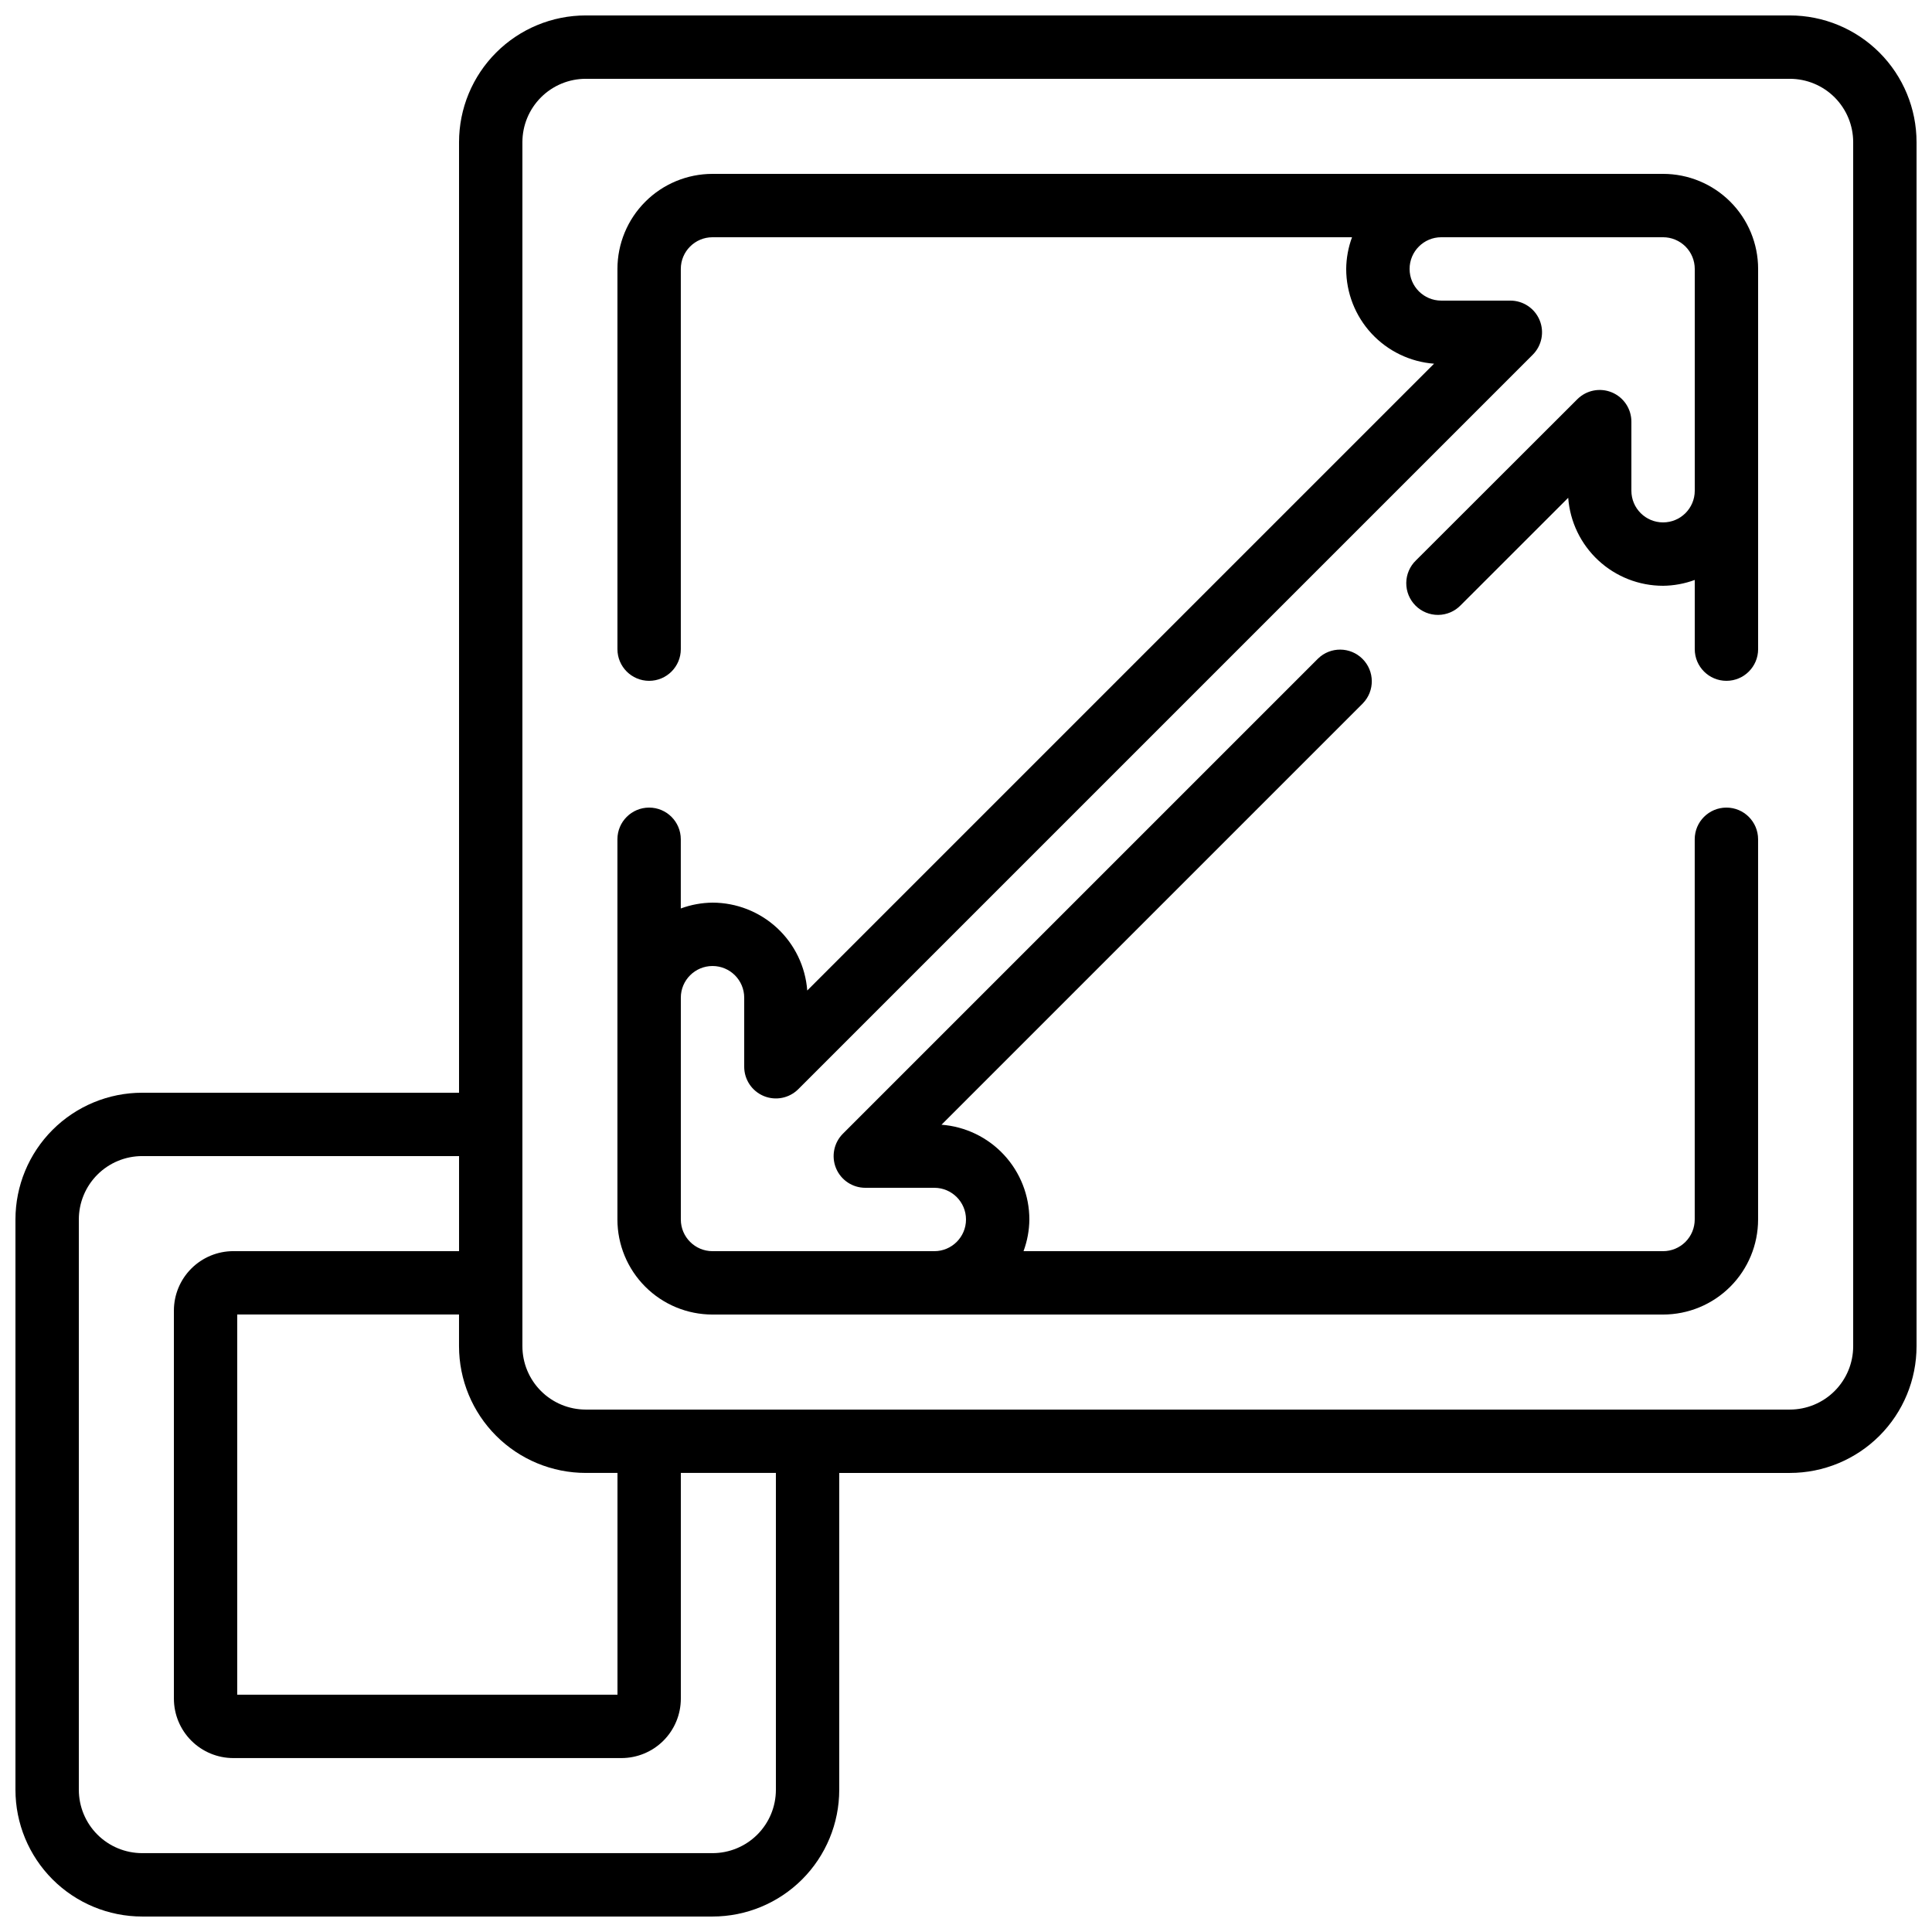
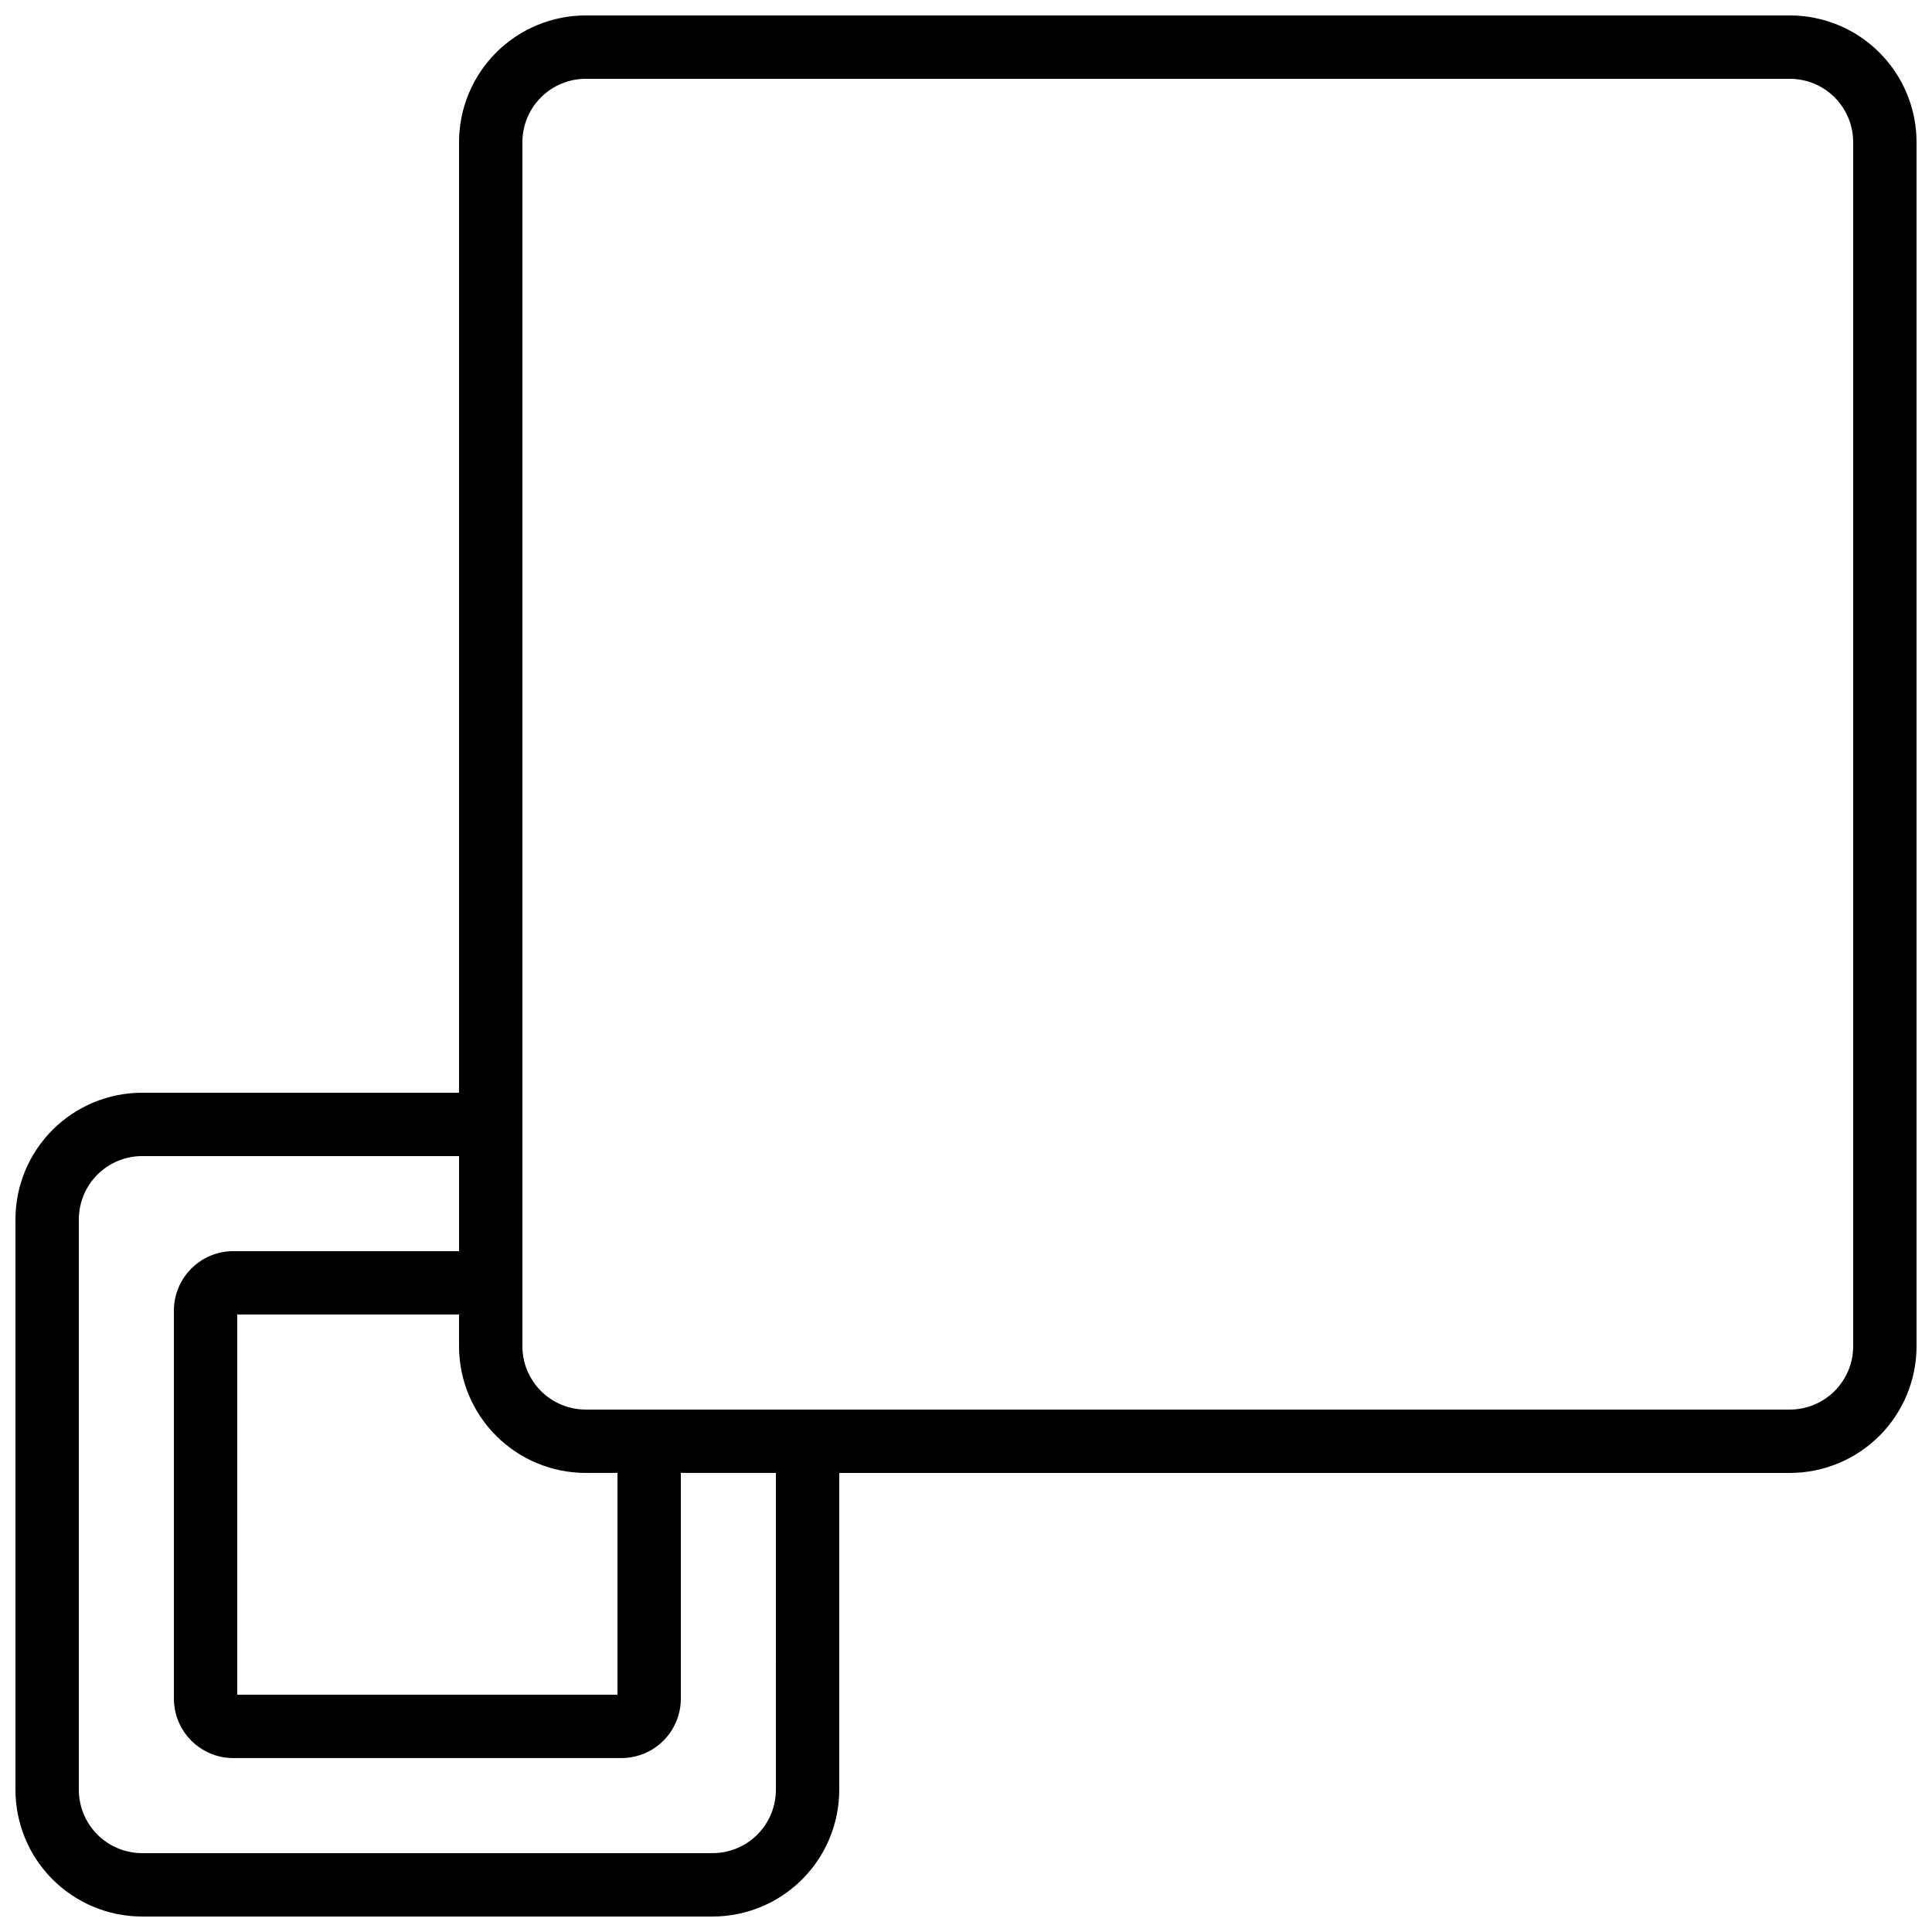
<svg xmlns="http://www.w3.org/2000/svg" width="800px" height="800px" version="1.1" viewBox="144 144 512 512">
  <defs>
    <clipPath id="a">
      <path d="m148.09 148.09h503.81v503.81h-503.81z" />
    </clipPath>
  </defs>
  <g clip-path="url(#a)">
    <path d="m618.32 148.09h-319.08c-8.91 0-17.453 3.539-23.75 9.836-6.301 6.301-9.84 14.844-9.84 23.75v251.91h-83.969c-8.906 0-17.449 3.539-23.75 9.836-6.297 6.301-9.836 14.844-9.836 23.75v151.14c0 8.906 3.539 17.449 9.836 23.75 6.301 6.297 14.844 9.836 23.75 9.836h151.14c8.906 0 17.449-3.539 23.75-9.836 6.297-6.301 9.836-14.844 9.836-23.75v-83.969h251.91c8.906 0 17.449-3.539 23.75-9.836 6.297-6.301 9.836-14.844 9.836-23.75v-319.08c0-8.906-3.539-17.449-9.836-23.75-6.301-6.297-14.844-9.836-23.75-9.836zm-319.08 386.25h8.398v58.777h-100.77v-100.76h58.777v8.398c0 8.906 3.539 17.449 9.84 23.75 6.297 6.297 14.84 9.836 23.75 9.836zm50.383 83.969h-0.004c0 4.453-1.77 8.727-4.918 11.875-3.148 3.148-7.422 4.918-11.875 4.918h-151.14c-4.453 0-8.723-1.77-11.875-4.918-3.148-3.148-4.918-7.422-4.918-11.875v-151.14c0-4.453 1.77-8.723 4.918-11.875 3.152-3.148 7.422-4.918 11.875-4.918h83.969v25.191h-59.828c-4.172 0.004-8.176 1.664-11.125 4.617-2.953 2.949-4.613 6.953-4.617 11.125v102.86c0.004 4.172 1.664 8.176 4.617 11.129 2.949 2.949 6.953 4.609 11.125 4.613h102.86c4.172-0.004 8.176-1.664 11.129-4.613 2.949-2.953 4.609-6.957 4.613-11.129v-59.828h25.191zm285.49-117.55c0 4.453-1.77 8.723-4.918 11.875-3.148 3.148-7.422 4.918-11.875 4.918h-319.08c-4.457 0-8.727-1.77-11.875-4.918-3.152-3.152-4.922-7.422-4.922-11.875v-319.08c0-4.453 1.77-8.723 4.922-11.875 3.148-3.148 7.418-4.918 11.875-4.918h319.08c4.453 0 8.727 1.77 11.875 4.918 3.148 3.152 4.918 7.422 4.918 11.875z" />
  </g>
-   <path d="m584.73 190.08h-251.91c-6.68 0-13.09 2.652-17.812 7.379-4.723 4.723-7.379 11.129-7.379 17.812v100.76c0 4.637 3.762 8.395 8.398 8.395s8.395-3.758 8.395-8.395v-100.76c0-4.637 3.762-8.398 8.398-8.398h169.48c-0.992 2.691-1.516 5.531-1.543 8.398 0 6.348 2.398 12.465 6.715 17.121 4.32 4.656 10.234 7.512 16.566 7.992l-166.11 166.11c-0.48-6.332-3.332-12.25-7.992-16.566-4.656-4.316-10.77-6.715-17.121-6.719-2.867 0.031-5.707 0.551-8.398 1.547v-18.34c0-4.637-3.758-8.395-8.395-8.395s-8.398 3.758-8.398 8.395v100.76c0 6.684 2.656 13.09 7.379 17.812 4.723 4.727 11.133 7.379 17.812 7.379h251.91c6.68 0 13.086-2.652 17.812-7.379 4.723-4.723 7.375-11.129 7.375-17.812v-100.76c0-4.637-3.758-8.395-8.395-8.395-4.637 0-8.398 3.758-8.398 8.395v100.76c0 2.227-0.883 4.363-2.457 5.938-1.578 1.574-3.711 2.461-5.938 2.461h-169.48c0.996-2.691 1.52-5.531 1.547-8.398 0-6.348-2.402-12.465-6.719-17.121-4.316-4.656-10.234-7.512-16.566-7.992l111.68-111.68h-0.004c3.184-3.293 3.137-8.531-0.102-11.77s-8.477-3.285-11.77-0.102l-125.95 125.95c-2.387 2.402-3.098 6.004-1.801 9.137 1.297 3.129 4.352 5.172 7.738 5.18h18.305c4.637 0 8.398 3.758 8.398 8.395 0 4.641-3.762 8.398-8.398 8.398h-58.777c-4.637 0-8.398-3.758-8.398-8.398v-58.777c0-4.637 3.762-8.395 8.398-8.395s8.398 3.758 8.398 8.395v18.305c0 3.398 2.043 6.457 5.184 7.758 3.137 1.297 6.746 0.582 9.148-1.82l194.64-194.64c2.402-2.402 3.121-6.016 1.82-9.152-1.301-3.137-4.359-5.184-7.754-5.184h-18.309c-4.637 0-8.395-3.758-8.395-8.395s3.758-8.398 8.395-8.398h58.781c2.227 0 4.359 0.887 5.938 2.461 1.574 1.574 2.457 3.711 2.457 5.938v58.777c0 4.637-3.758 8.395-8.395 8.395-4.641 0-8.398-3.758-8.398-8.395v-18.305c0-3.398-2.047-6.457-5.184-7.758-3.137-1.297-6.75-0.582-9.148 1.82l-42.766 42.715c-1.621 1.562-2.543 3.715-2.562 5.965-0.02 2.254 0.863 4.418 2.457 6.012s3.758 2.481 6.012 2.461c2.25-0.02 4.402-0.945 5.965-2.566l28.48-28.465h0.004c0.473 6.344 3.328 12.27 7.992 16.594 4.664 4.32 10.789 6.723 17.148 6.719 2.863-0.031 5.707-0.551 8.395-1.547v18.34c0 4.637 3.762 8.395 8.398 8.395 4.637 0 8.395-3.758 8.395-8.395v-100.76c0-6.684-2.652-13.09-7.375-17.812-4.727-4.727-11.133-7.379-17.812-7.379z" />
</svg>